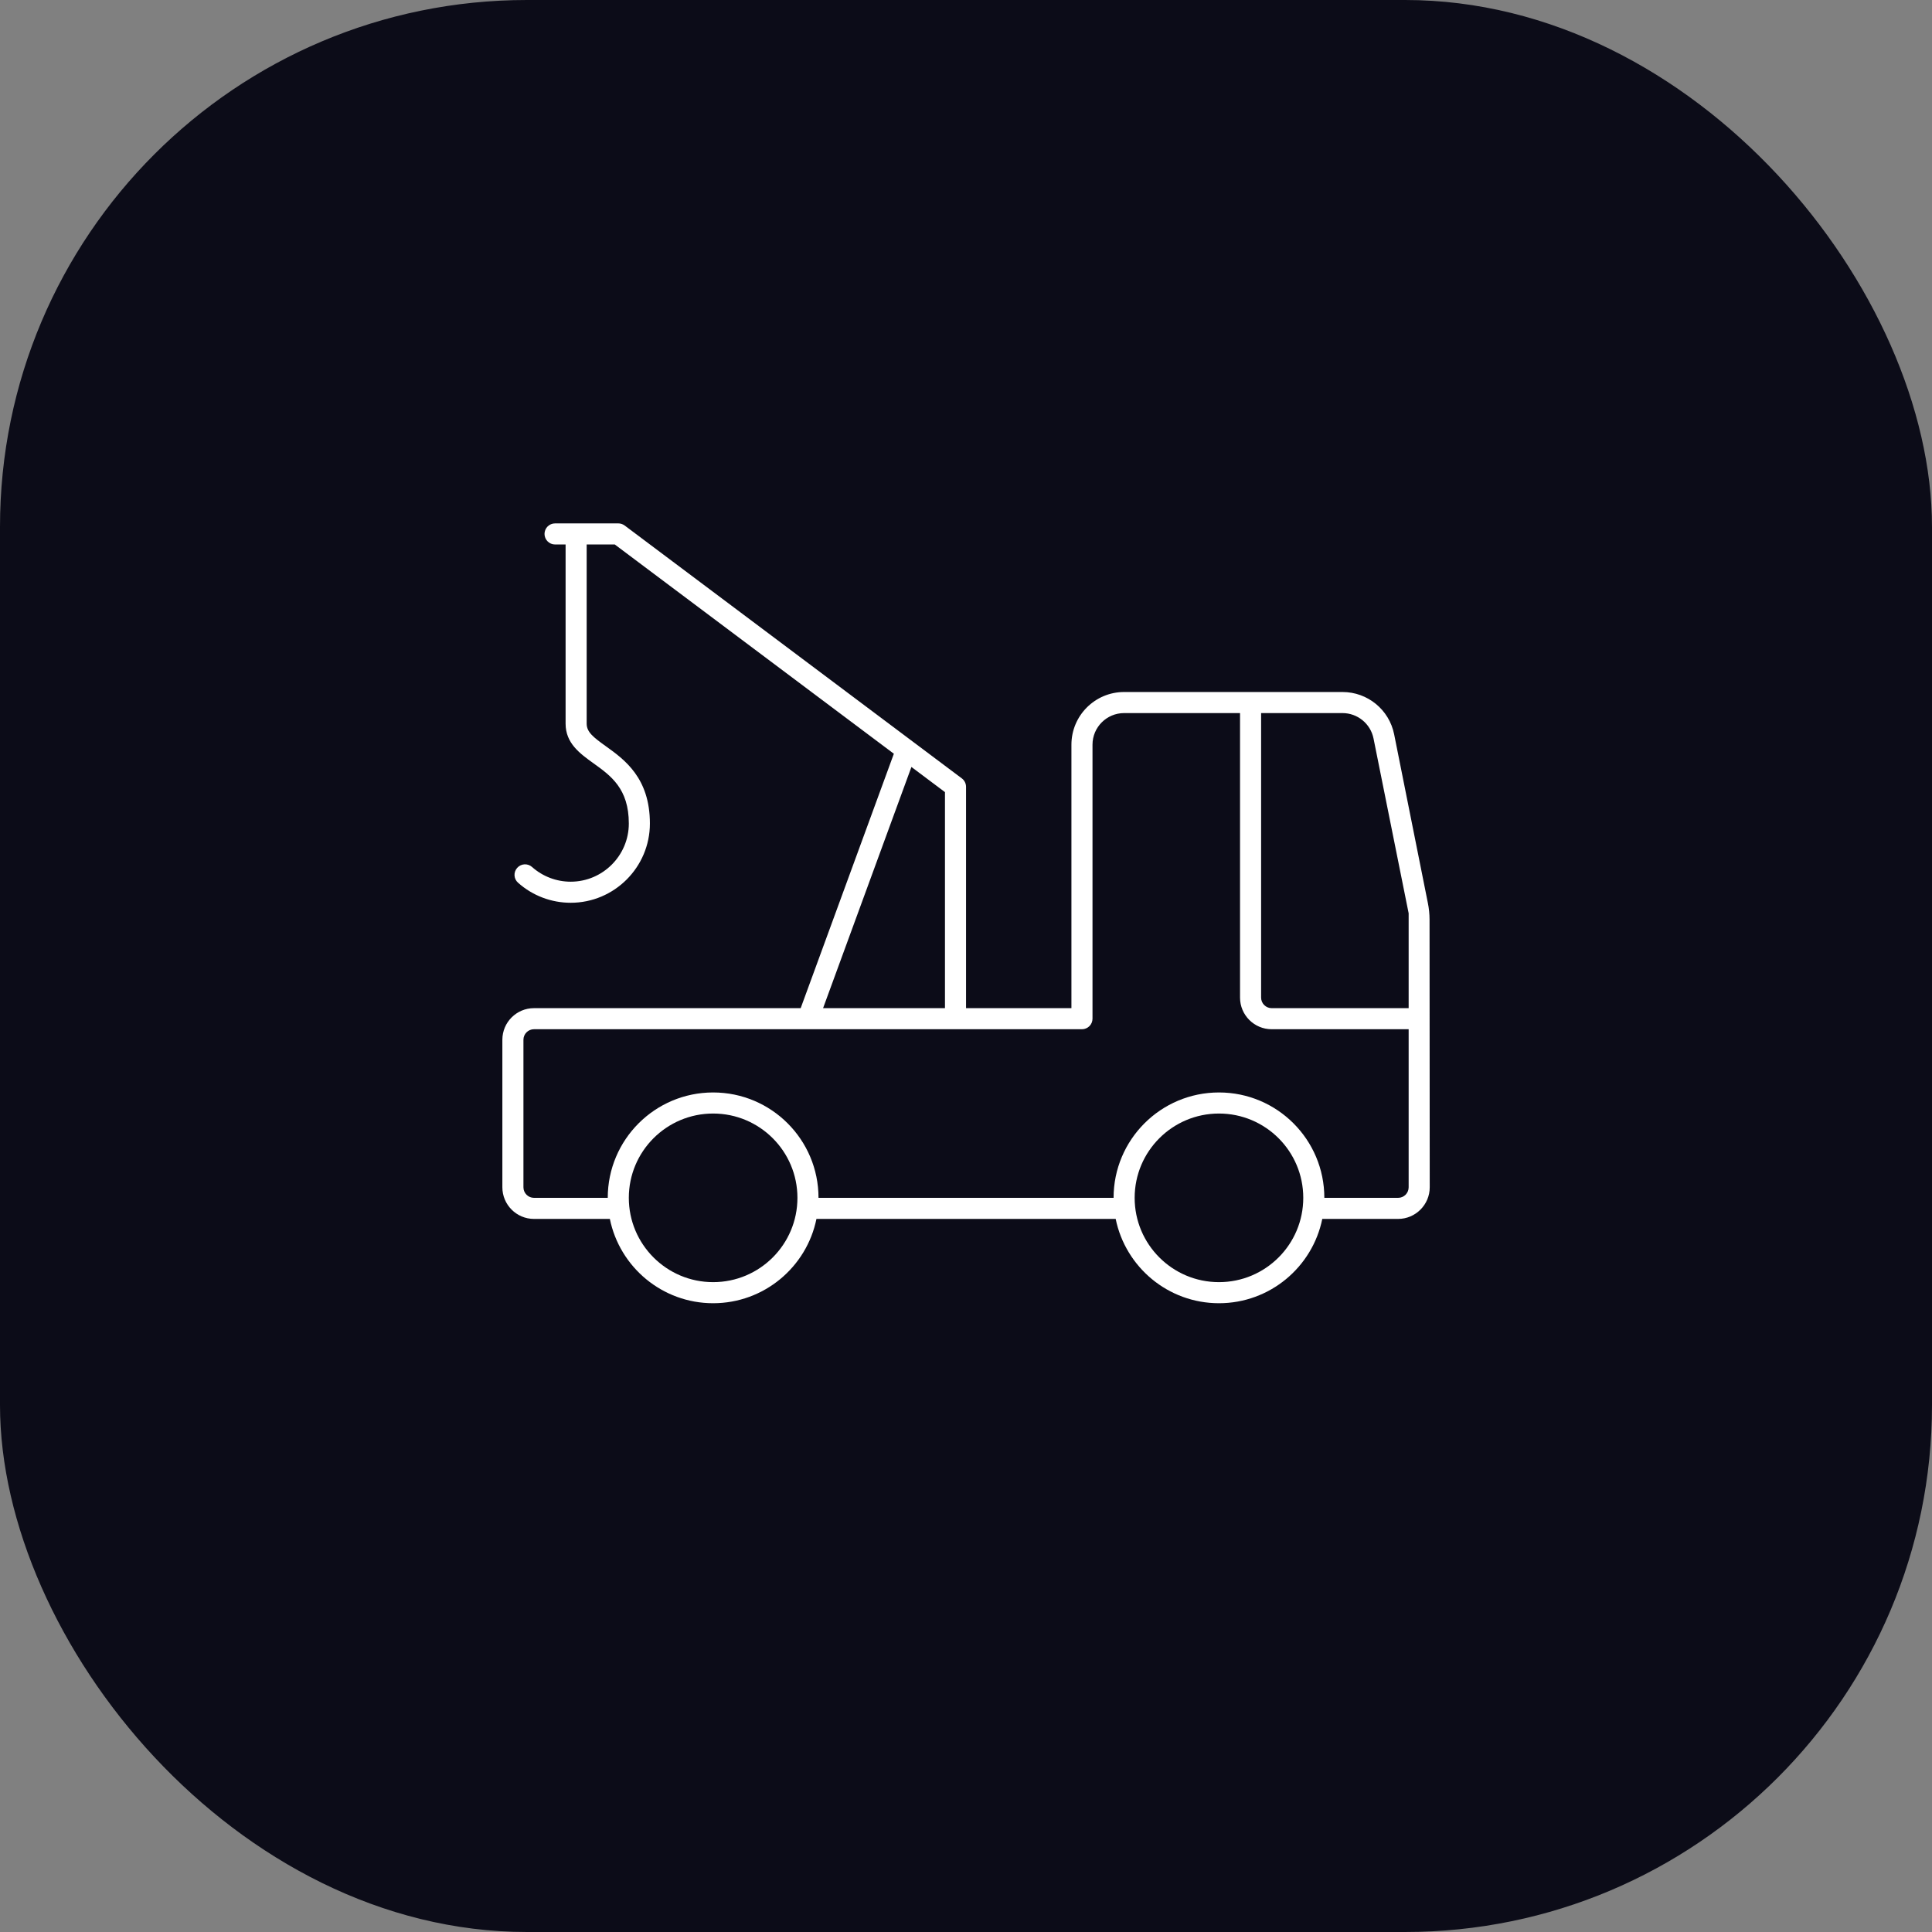
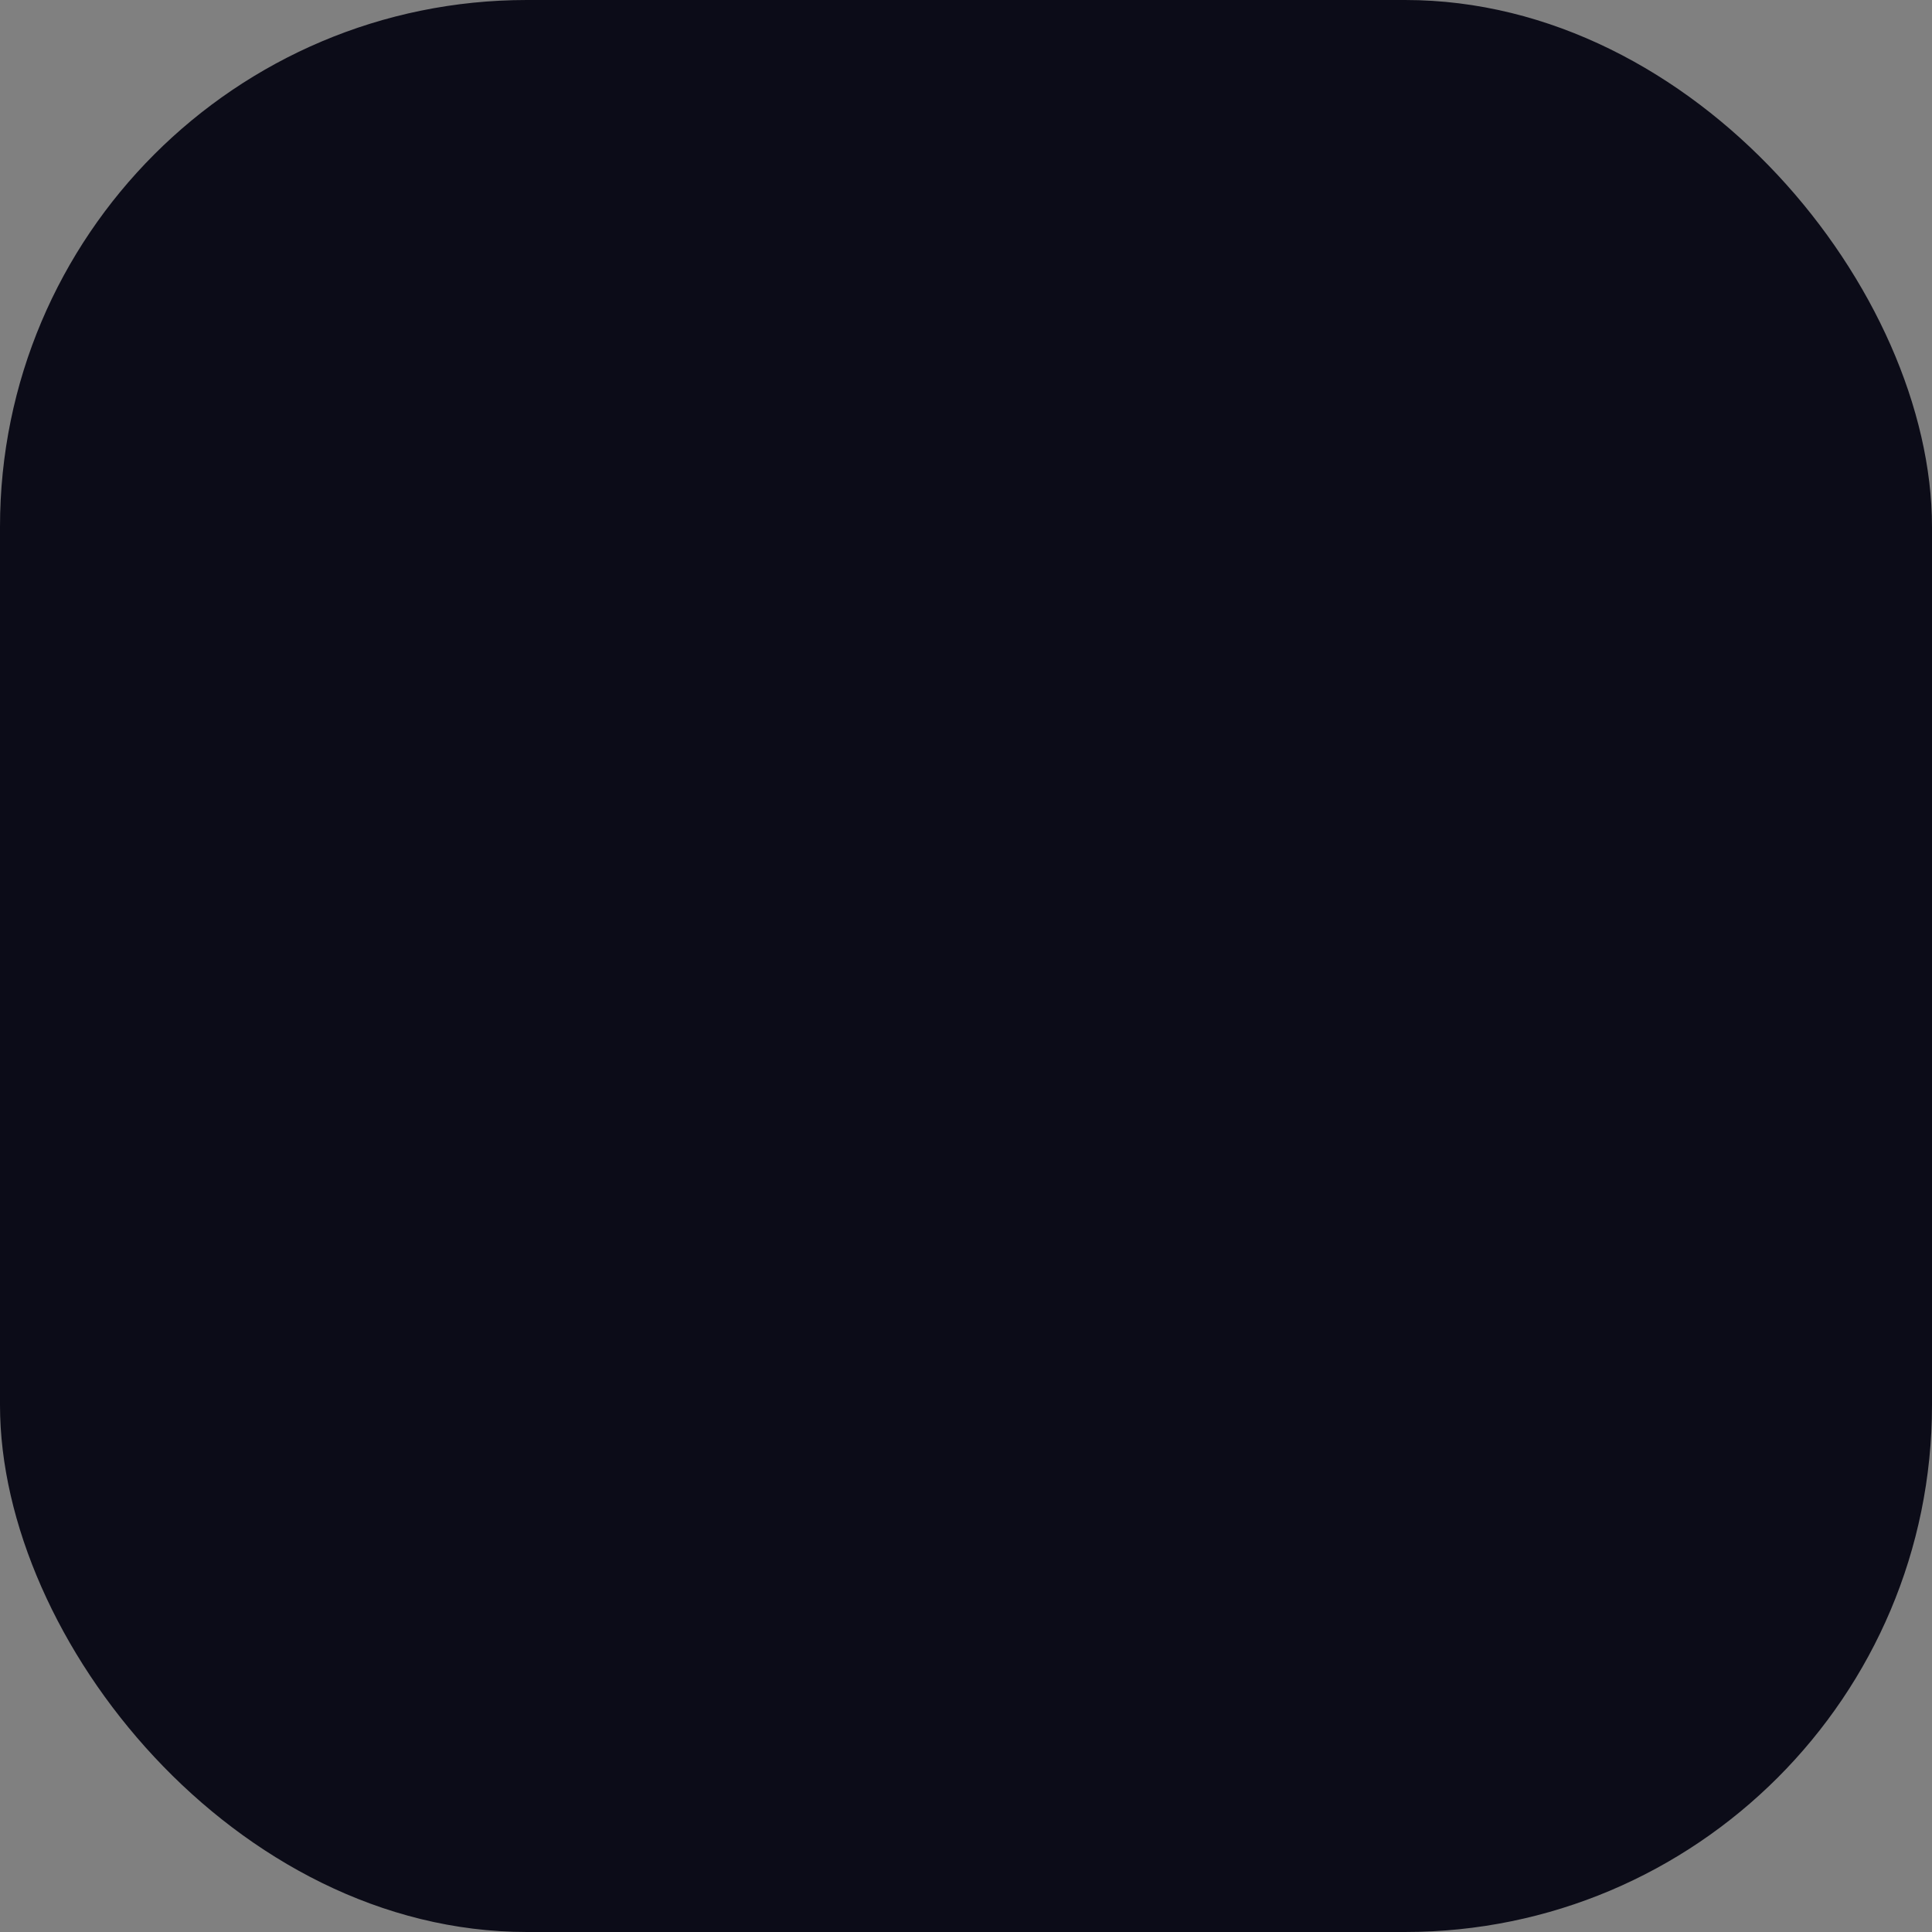
<svg xmlns="http://www.w3.org/2000/svg" fill="none" viewBox="0 0 44 44">
  <rect x="0" y="0" width="44" height="44" fill="#808080" stroke="none" />
  <rect width="44" height="44" rx="12" fill="#0C0C18" />
-   <path d="M12.641 11.92C12.509 11.92 12.401 12.027 12.401 12.16C12.401 12.292 12.509 12.4 12.641 12.4H12.881V16.48C12.881 16.927 13.205 17.16 13.518 17.385C13.913 17.668 14.321 17.962 14.321 18.755C14.321 19.485 13.727 20.08 12.997 20.08C12.672 20.08 12.36 19.961 12.117 19.745C12.018 19.657 11.866 19.666 11.778 19.766C11.69 19.865 11.699 20.017 11.799 20.104C12.129 20.398 12.555 20.56 12.997 20.56C13.991 20.56 14.801 19.75 14.801 18.755C14.801 17.716 14.222 17.299 13.798 16.995C13.511 16.789 13.361 16.672 13.361 16.48V12.4H14.001L20.357 17.166L18.235 22.96H12.161C11.764 22.96 11.441 23.282 11.441 23.68V27.04C11.441 27.437 11.764 27.76 12.161 27.76H13.889C14.112 28.855 15.081 29.68 16.241 29.68C17.402 29.68 18.371 28.855 18.594 27.76H25.409C25.632 28.855 26.601 29.68 27.761 29.68C28.922 29.68 29.891 28.855 30.114 27.76H31.841C32.238 27.76 32.562 27.435 32.561 27.039L32.557 20.942C32.557 20.816 32.544 20.69 32.519 20.567L31.751 16.725C31.639 16.163 31.146 15.76 30.574 15.76H25.601C24.939 15.76 24.401 16.297 24.401 16.96V22.96H22.001V17.92C22.001 17.845 21.966 17.773 21.906 17.728L14.226 11.968C14.184 11.937 14.133 11.92 14.081 11.92H12.641ZM25.601 16.24H28.241V22.72C28.241 23.117 28.564 23.44 28.961 23.44H32.081V27.04C32.081 27.172 31.974 27.28 31.841 27.28H30.161C30.161 25.955 29.087 24.88 27.761 24.88C26.436 24.88 25.361 25.955 25.361 27.28H18.641C18.641 25.955 17.567 24.88 16.241 24.88C14.916 24.88 13.841 25.955 13.841 27.28H12.161C12.029 27.28 11.921 27.172 11.921 27.04V23.68C11.921 23.547 12.029 23.44 12.161 23.44H24.641C24.774 23.44 24.881 23.332 24.881 23.2V16.96C24.881 16.562 25.204 16.24 25.601 16.24ZM28.721 16.24H30.574C30.917 16.24 31.213 16.482 31.281 16.818L32.081 20.8V22.96H28.961C28.829 22.96 28.721 22.852 28.721 22.72V16.24ZM20.757 17.467L21.521 18.04V22.96H18.745L20.757 17.467ZM16.241 25.36C17.302 25.36 18.161 26.22 18.161 27.28C18.161 28.34 17.302 29.2 16.241 29.2C15.181 29.2 14.321 28.34 14.321 27.28C14.321 26.22 15.181 25.36 16.241 25.36ZM27.761 25.36C28.822 25.36 29.681 26.22 29.681 27.28C29.681 28.34 28.822 29.2 27.761 29.2C26.701 29.2 25.841 28.34 25.841 27.28C25.841 26.22 26.701 25.36 27.761 25.36Z" fill="white" />
</svg>